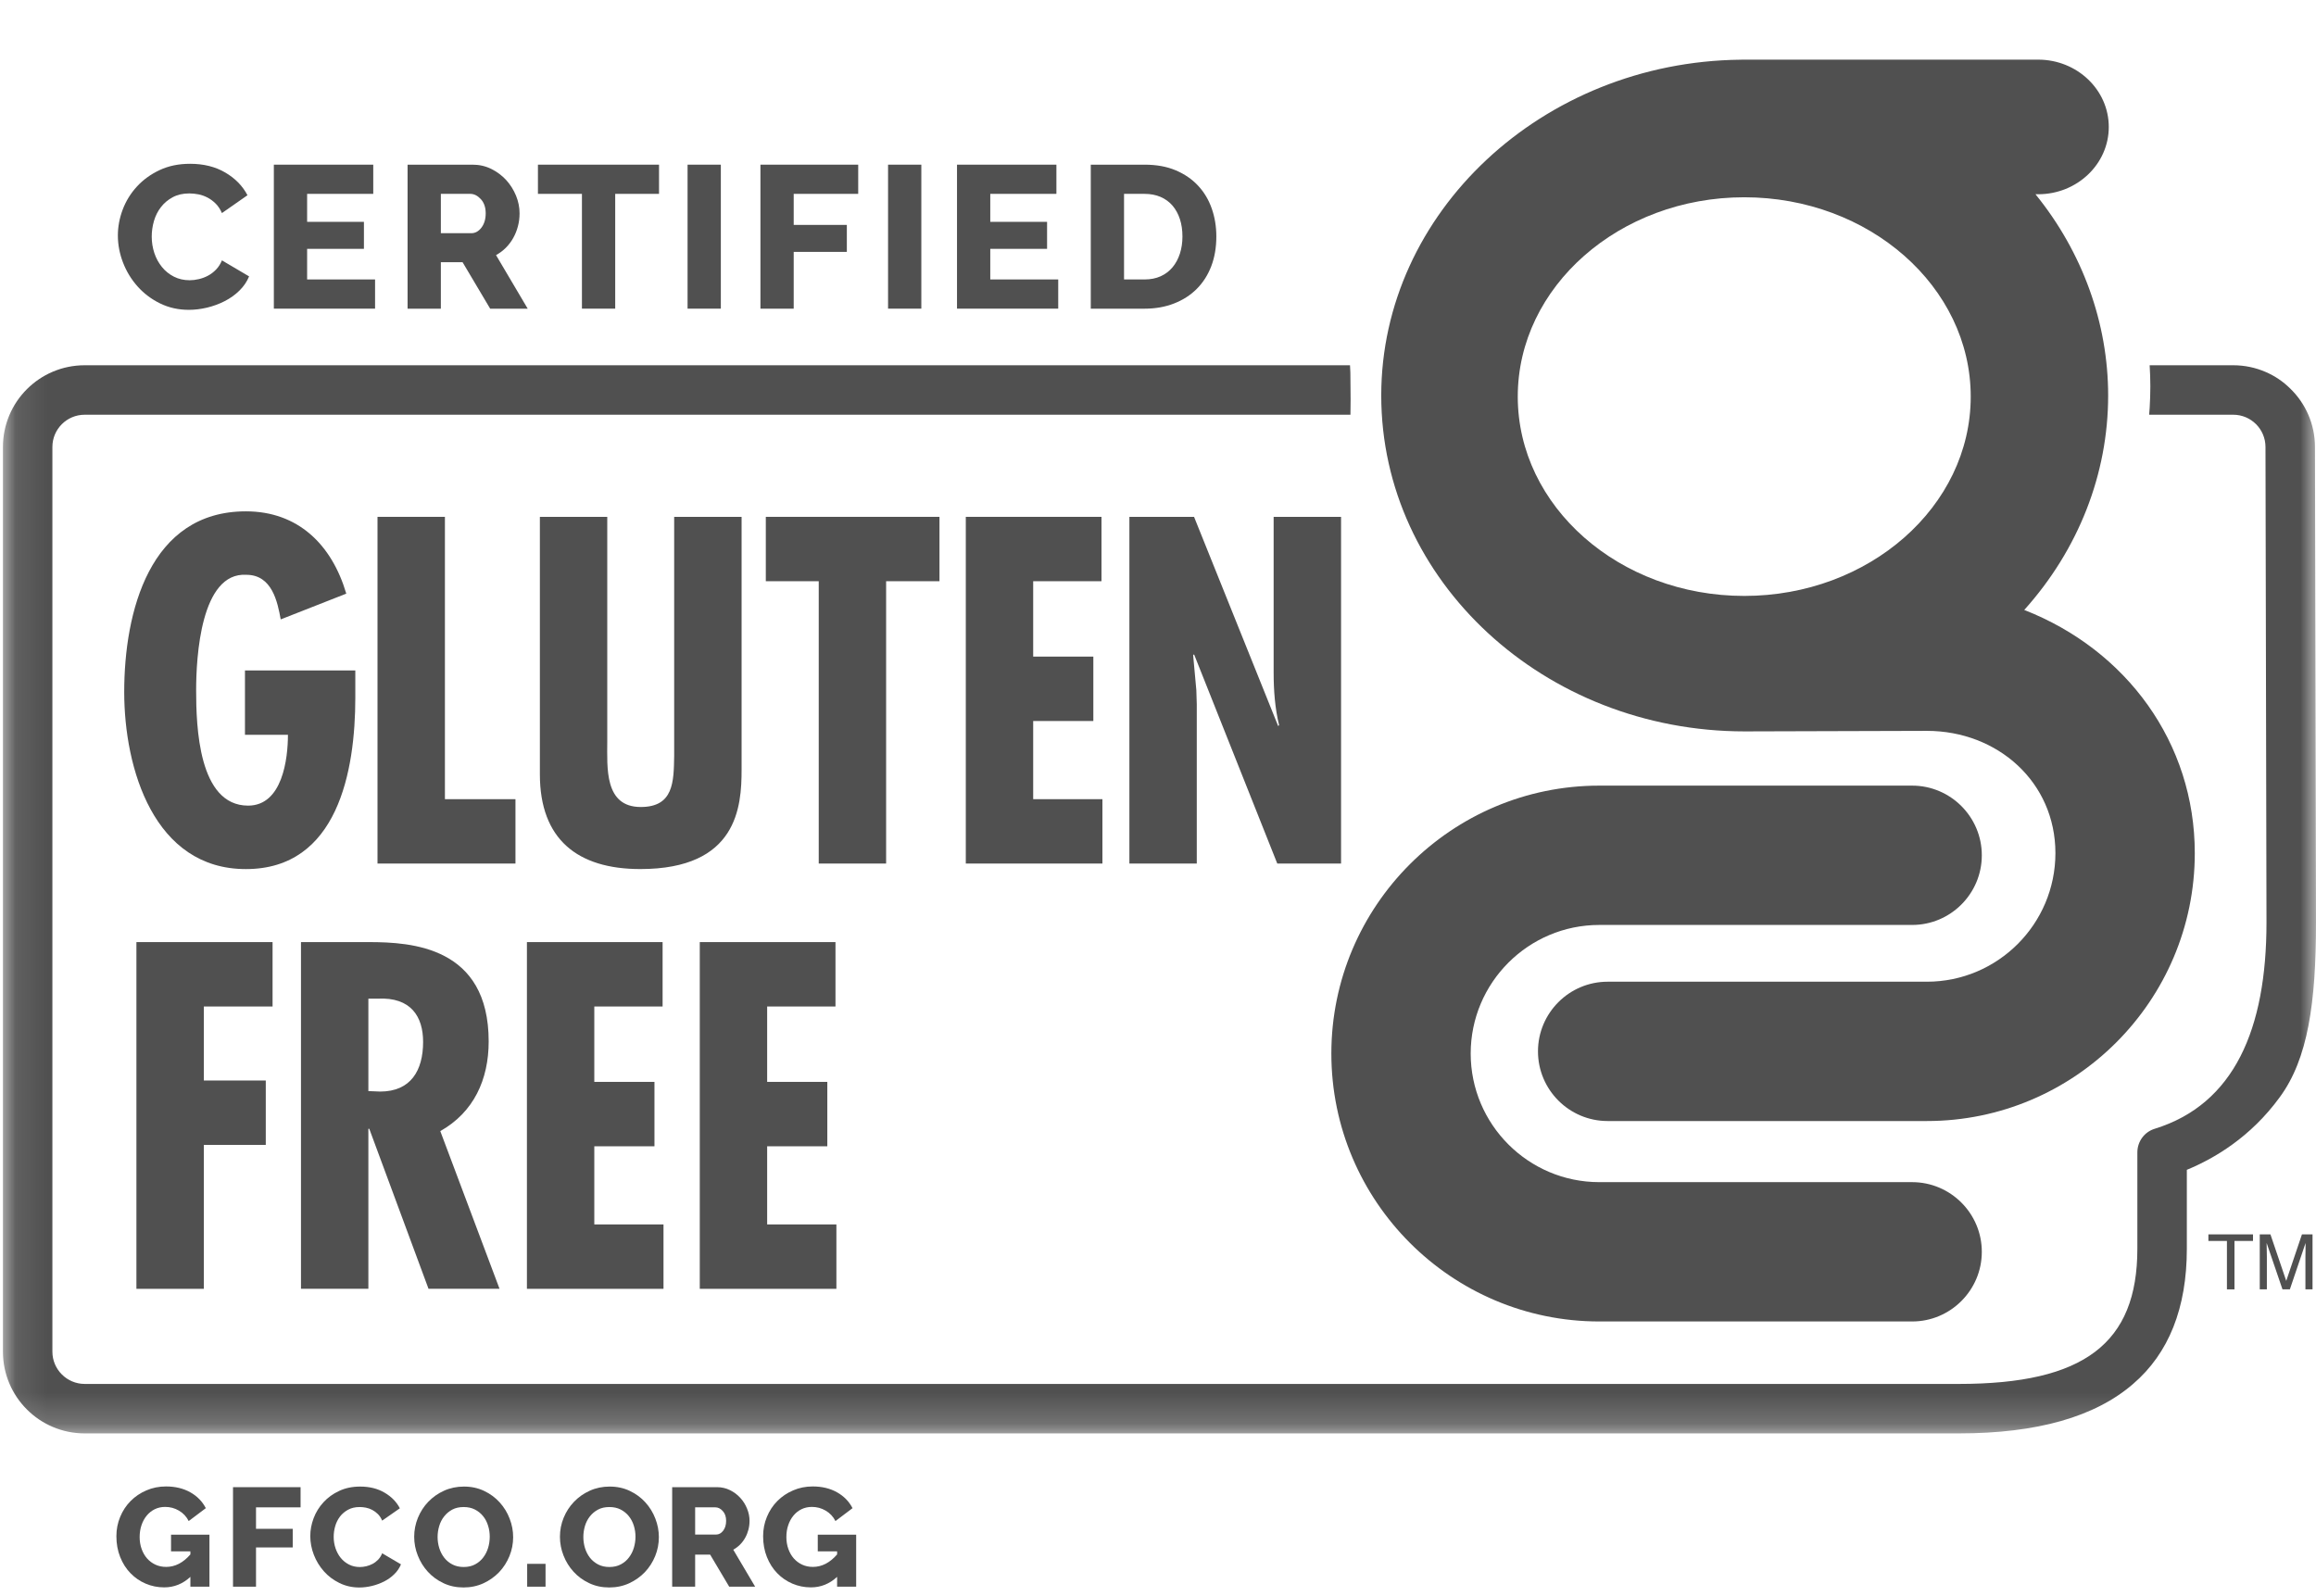
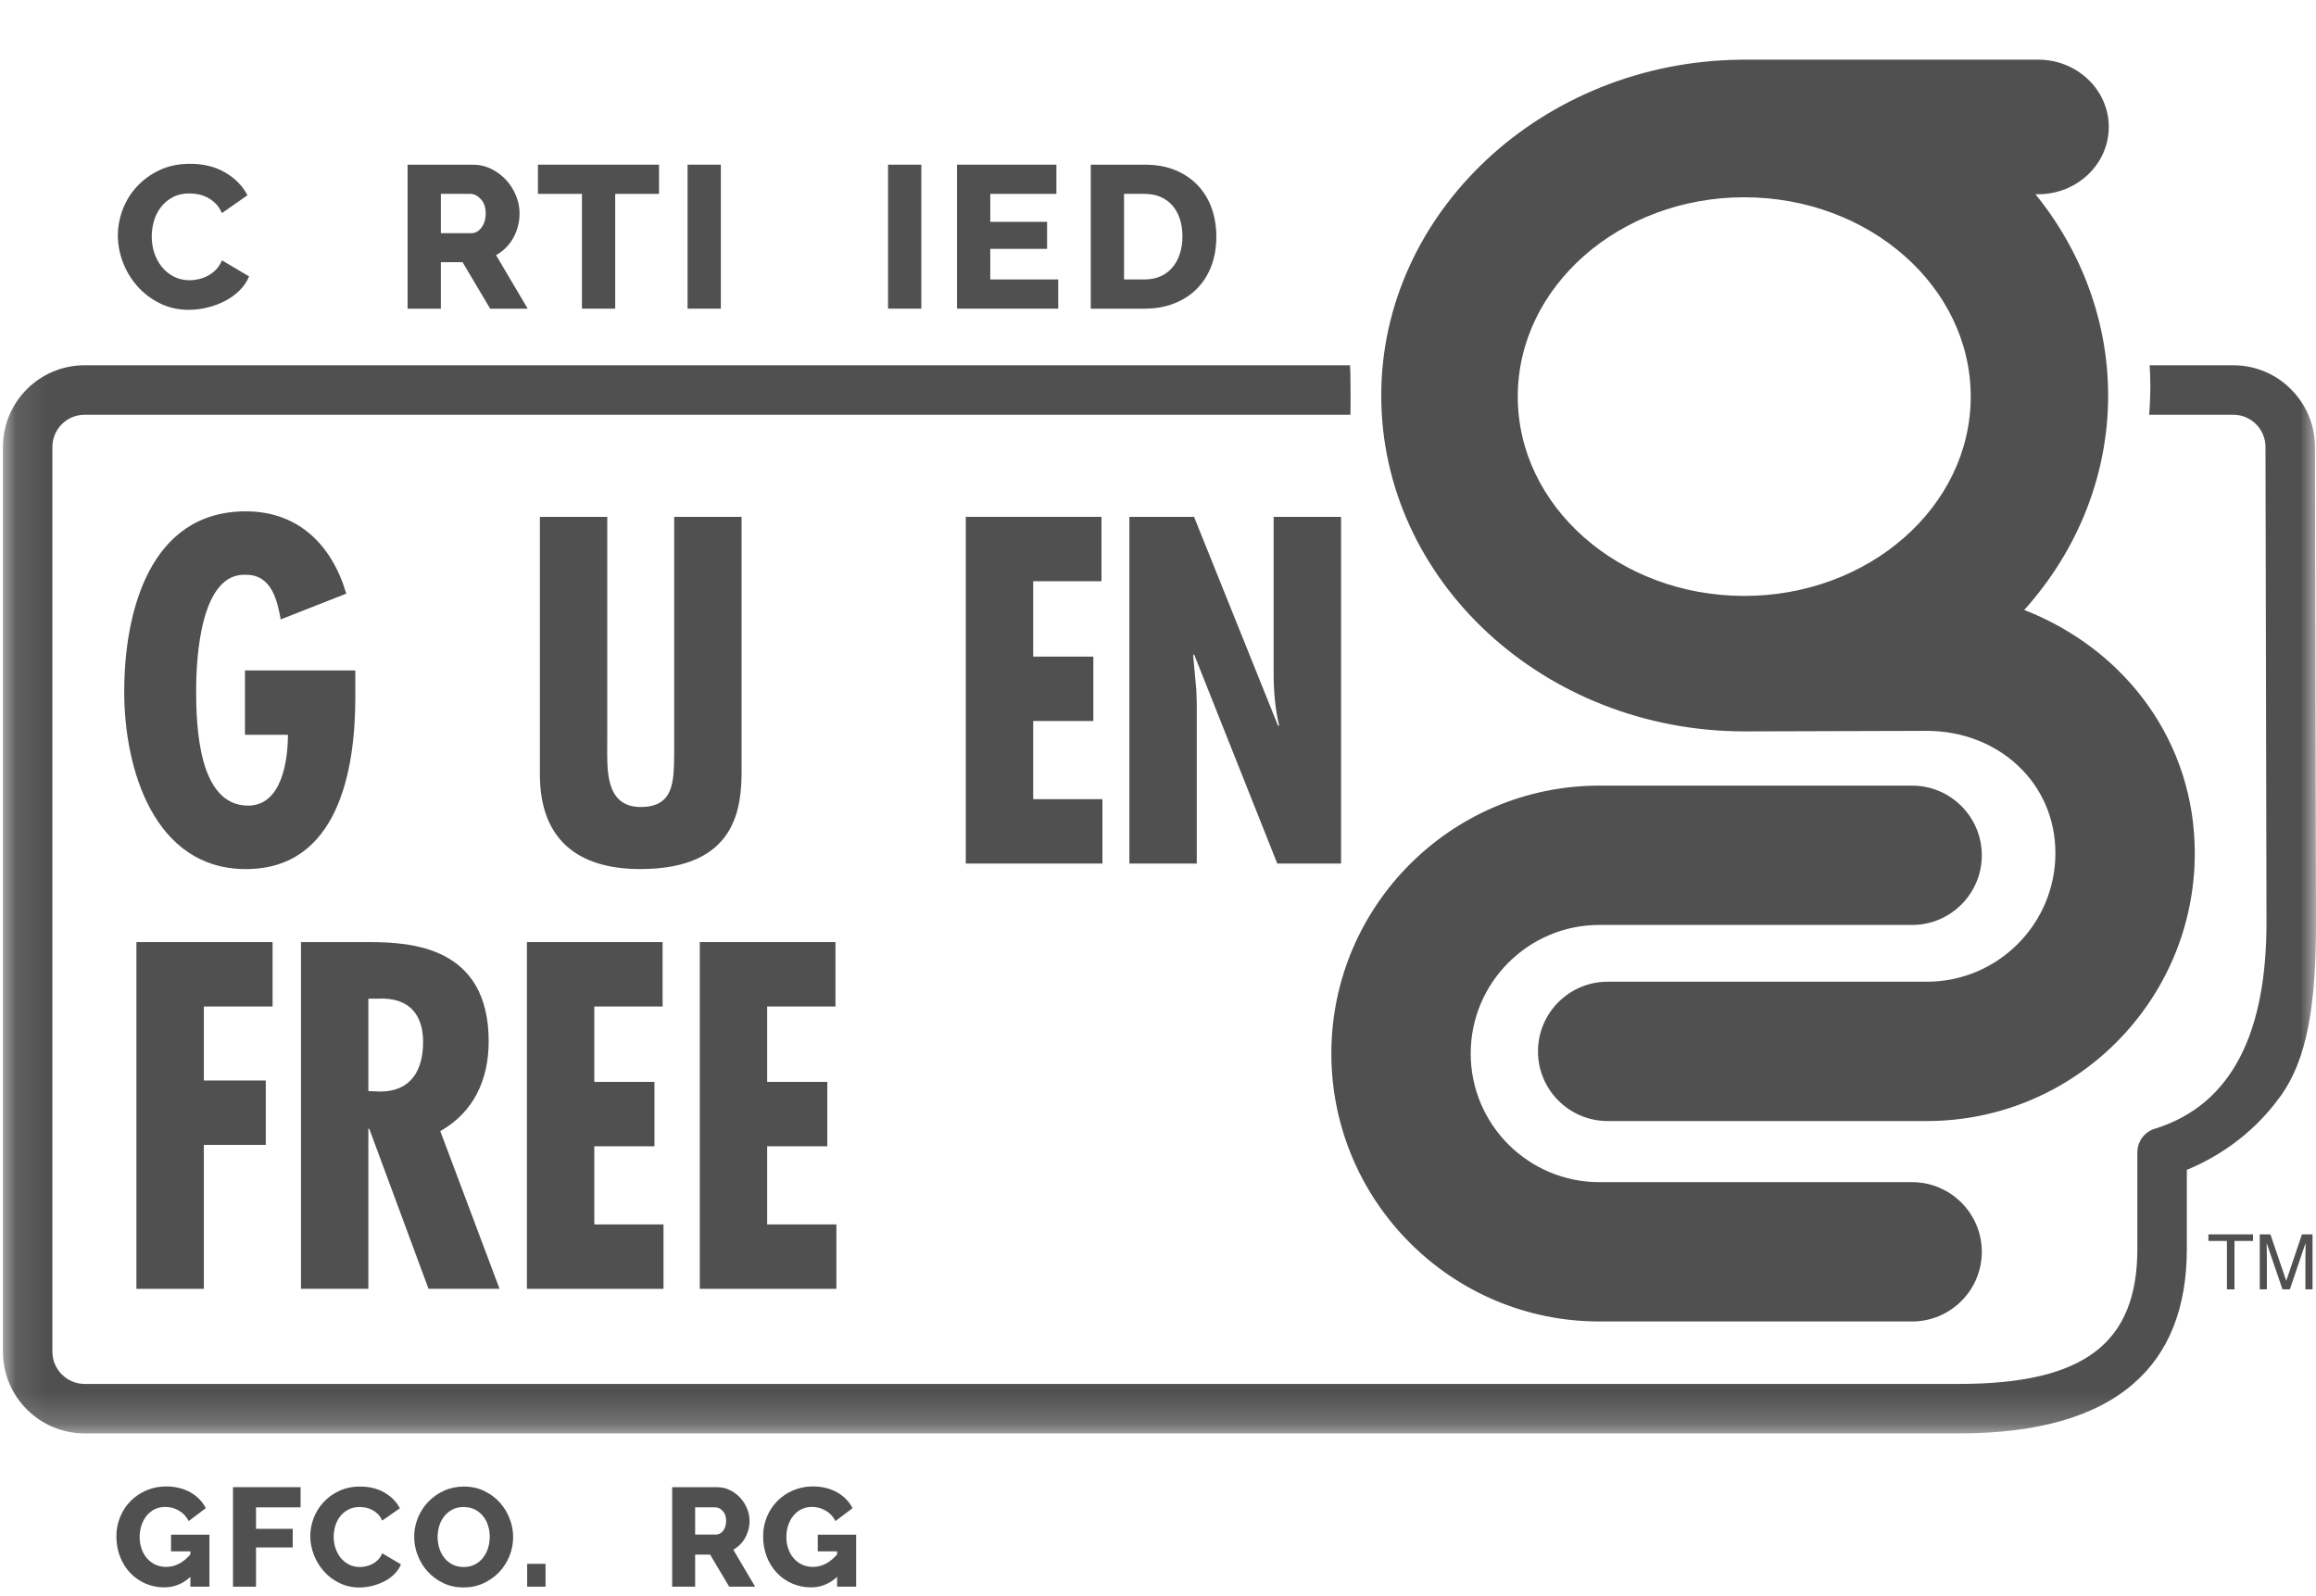
<svg xmlns="http://www.w3.org/2000/svg" width="74" height="51" viewBox="0 0 74 51" fill="none">
  <path fill-rule="evenodd" clip-rule="evenodd" d="M6.083 50.389C5.842 50.613 5.562 50.725 5.246 50.725C5.037 50.725 4.84 50.685 4.655 50.606C4.47 50.527 4.308 50.416 4.169 50.272C4.03 50.129 3.92 49.957 3.84 49.755C3.759 49.554 3.719 49.332 3.719 49.09C3.719 48.872 3.759 48.666 3.84 48.472C3.92 48.278 4.031 48.109 4.173 47.966C4.315 47.823 4.483 47.709 4.677 47.626C4.871 47.542 5.08 47.5 5.304 47.5C5.6 47.5 5.858 47.562 6.079 47.686C6.3 47.81 6.465 47.979 6.576 48.194L6.029 48.606C5.958 48.463 5.854 48.352 5.718 48.273C5.582 48.193 5.436 48.154 5.277 48.154C5.155 48.154 5.043 48.179 4.944 48.228C4.844 48.277 4.758 48.346 4.686 48.434C4.614 48.522 4.559 48.624 4.52 48.741C4.482 48.857 4.462 48.982 4.462 49.117C4.462 49.254 4.483 49.381 4.525 49.497C4.566 49.614 4.625 49.715 4.699 49.8C4.774 49.885 4.863 49.951 4.966 49.999C5.069 50.047 5.183 50.071 5.309 50.071C5.595 50.071 5.853 49.938 6.083 49.672L6.083 49.574L5.465 49.574L5.465 49.041L6.692 49.041L6.692 50.702L6.083 50.702L6.083 50.389Z" fill="#505050" />
  <path fill-rule="evenodd" clip-rule="evenodd" d="M7.445 47.523L7.445 50.703L8.18 50.703L8.18 49.449L9.353 49.449L9.353 48.854L8.18 48.854L8.18 48.168L9.604 48.168L9.604 47.523L7.445 47.523Z" fill="#505050" />
  <path fill-rule="evenodd" clip-rule="evenodd" d="M9.914 49.085C9.914 48.894 9.95 48.704 10.021 48.514C10.093 48.324 10.198 48.155 10.335 48.006C10.472 47.856 10.639 47.735 10.837 47.643C11.034 47.55 11.258 47.504 11.508 47.504C11.807 47.504 12.066 47.568 12.285 47.697C12.505 47.825 12.669 47.992 12.776 48.198L12.211 48.592C12.176 48.509 12.13 48.439 12.075 48.384C12.02 48.329 11.959 48.284 11.894 48.25C11.828 48.215 11.761 48.192 11.692 48.178C11.623 48.164 11.556 48.158 11.491 48.158C11.35 48.158 11.228 48.186 11.123 48.243C11.019 48.3 10.932 48.373 10.863 48.462C10.795 48.552 10.744 48.654 10.711 48.767C10.678 48.88 10.662 48.996 10.662 49.112C10.662 49.237 10.681 49.358 10.72 49.474C10.759 49.591 10.815 49.694 10.888 49.784C10.961 49.873 11.049 49.944 11.152 49.996C11.255 50.049 11.371 50.075 11.499 50.075C11.565 50.075 11.633 50.066 11.703 50.05C11.773 50.034 11.84 50.008 11.905 49.974C11.969 49.94 12.028 49.895 12.082 49.84C12.135 49.784 12.179 49.717 12.211 49.636L12.812 49.989C12.764 50.106 12.693 50.211 12.599 50.303C12.505 50.396 12.397 50.473 12.274 50.536C12.152 50.598 12.022 50.646 11.885 50.679C11.747 50.712 11.613 50.729 11.482 50.729C11.252 50.729 11.04 50.681 10.848 50.587C10.655 50.493 10.489 50.369 10.351 50.214C10.212 50.058 10.104 49.882 10.028 49.685C9.952 49.488 9.914 49.288 9.914 49.085Z" fill="#505050" />
  <path fill-rule="evenodd" clip-rule="evenodd" d="M14.811 50.728C14.575 50.728 14.36 50.682 14.166 50.589C13.972 50.497 13.806 50.375 13.669 50.224C13.532 50.074 13.425 49.901 13.349 49.707C13.272 49.513 13.234 49.313 13.234 49.107C13.234 48.898 13.274 48.696 13.353 48.502C13.432 48.309 13.543 48.137 13.684 47.99C13.826 47.842 13.994 47.724 14.188 47.636C14.383 47.548 14.595 47.504 14.825 47.504C15.06 47.504 15.275 47.55 15.469 47.643C15.663 47.735 15.829 47.858 15.966 48.01C16.104 48.162 16.21 48.335 16.284 48.529C16.359 48.723 16.396 48.92 16.396 49.12C16.396 49.329 16.357 49.531 16.278 49.725C16.198 49.919 16.089 50.09 15.949 50.238C15.808 50.385 15.641 50.504 15.447 50.594C15.253 50.683 15.041 50.728 14.811 50.728ZM13.982 49.116C13.982 49.238 14 49.357 14.036 49.472C14.072 49.587 14.125 49.689 14.195 49.779C14.265 49.868 14.352 49.94 14.457 49.994C14.562 50.048 14.681 50.074 14.816 50.074C14.956 50.074 15.078 50.046 15.183 49.989C15.287 49.933 15.373 49.859 15.442 49.767C15.511 49.676 15.562 49.574 15.597 49.459C15.631 49.344 15.648 49.226 15.648 49.107C15.648 48.984 15.631 48.866 15.594 48.751C15.559 48.636 15.505 48.534 15.434 48.447C15.362 48.358 15.274 48.288 15.171 48.236C15.068 48.184 14.95 48.158 14.816 48.158C14.675 48.158 14.553 48.185 14.45 48.24C14.348 48.296 14.261 48.368 14.191 48.458C14.12 48.547 14.068 48.649 14.034 48.764C13.999 48.879 13.982 48.997 13.982 49.116Z" fill="#505050" />
  <path fill-rule="evenodd" clip-rule="evenodd" d="M16.844 50.703L17.431 50.703L17.431 49.973L16.844 49.973L16.844 50.703Z" fill="#505050" />
-   <path fill-rule="evenodd" clip-rule="evenodd" d="M19.467 50.728C19.231 50.728 19.016 50.682 18.822 50.589C18.628 50.497 18.462 50.375 18.325 50.224C18.188 50.074 18.081 49.901 18.005 49.707C17.929 49.513 17.891 49.313 17.891 49.107C17.891 48.898 17.93 48.696 18.009 48.502C18.088 48.309 18.199 48.137 18.341 47.99C18.483 47.842 18.65 47.724 18.845 47.636C19.039 47.548 19.251 47.504 19.48 47.504C19.716 47.504 19.931 47.55 20.125 47.643C20.319 47.735 20.485 47.858 20.622 48.01C20.76 48.162 20.866 48.335 20.94 48.529C21.015 48.723 21.052 48.92 21.052 49.12C21.052 49.329 21.013 49.531 20.934 49.725C20.855 49.919 20.745 50.09 20.605 50.238C20.464 50.385 20.297 50.504 20.103 50.594C19.909 50.683 19.697 50.728 19.467 50.728ZM18.639 49.116C18.639 49.238 18.657 49.357 18.692 49.472C18.728 49.587 18.781 49.689 18.851 49.779C18.922 49.868 19.009 49.94 19.113 49.994C19.218 50.048 19.337 50.074 19.472 50.074C19.612 50.074 19.734 50.046 19.839 49.989C19.943 49.933 20.03 49.859 20.098 49.767C20.167 49.676 20.219 49.574 20.253 49.459C20.287 49.344 20.305 49.226 20.305 49.107C20.305 48.984 20.287 48.866 20.251 48.751C20.215 48.636 20.161 48.534 20.09 48.447C20.018 48.358 19.93 48.288 19.828 48.236C19.725 48.184 19.606 48.158 19.472 48.158C19.331 48.158 19.21 48.185 19.107 48.24C19.004 48.296 18.917 48.368 18.847 48.458C18.777 48.547 18.724 48.649 18.69 48.764C18.656 48.879 18.639 48.997 18.639 49.116Z" fill="#505050" />
  <path fill-rule="evenodd" clip-rule="evenodd" d="M21.477 50.703L21.477 47.523L22.91 47.523C23.059 47.523 23.197 47.555 23.324 47.618C23.451 47.68 23.561 47.763 23.653 47.864C23.746 47.965 23.818 48.08 23.87 48.209C23.923 48.337 23.949 48.467 23.949 48.599C23.949 48.697 23.937 48.791 23.913 48.883C23.889 48.974 23.855 49.06 23.81 49.14C23.765 49.221 23.711 49.293 23.646 49.358C23.582 49.422 23.51 49.476 23.429 49.521L24.128 50.703L23.299 50.703L22.69 49.678L22.211 49.678L22.211 50.703L21.477 50.703ZM22.211 49.037L22.883 49.037C22.969 49.037 23.044 48.996 23.107 48.914C23.169 48.832 23.201 48.727 23.201 48.599C23.201 48.467 23.165 48.362 23.093 48.285C23.022 48.207 22.944 48.168 22.86 48.168L22.211 48.168L22.211 49.037Z" fill="#505050" />
  <path fill-rule="evenodd" clip-rule="evenodd" d="M26.747 50.389C26.506 50.613 26.226 50.725 25.91 50.725C25.701 50.725 25.504 50.685 25.319 50.606C25.134 50.527 24.972 50.416 24.833 50.272C24.694 50.129 24.584 49.957 24.504 49.755C24.423 49.554 24.383 49.332 24.383 49.09C24.383 48.872 24.423 48.666 24.504 48.472C24.584 48.278 24.695 48.109 24.837 47.966C24.979 47.823 25.147 47.709 25.341 47.626C25.535 47.542 25.744 47.5 25.968 47.5C26.264 47.5 26.522 47.562 26.743 47.686C26.964 47.81 27.129 47.979 27.24 48.194L26.694 48.606C26.622 48.463 26.518 48.352 26.382 48.273C26.246 48.193 26.1 48.154 25.941 48.154C25.819 48.154 25.707 48.179 25.608 48.228C25.508 48.277 25.422 48.346 25.35 48.434C25.278 48.522 25.223 48.624 25.184 48.741C25.145 48.857 25.126 48.982 25.126 49.117C25.126 49.254 25.147 49.381 25.189 49.497C25.23 49.614 25.289 49.715 25.363 49.8C25.438 49.885 25.527 49.951 25.63 49.999C25.733 50.047 25.847 50.071 25.973 50.071C26.259 50.071 26.517 49.938 26.747 49.672L26.747 49.574L26.129 49.574L26.129 49.041L27.356 49.041L27.356 50.702L26.747 50.702L26.747 50.389Z" fill="#505050" />
  <mask id="mask0_1697_111" style="mask-type:luminance" maskUnits="userSpaceOnUse" x="0" y="0" width="74" height="46">
    <path d="M0.094 0.434L74 0.434L74 45.805L0.094 45.805L0.094 0.434Z" fill="#000203" />
  </mask>
  <g mask="url(#mask0_1697_111)">
    <path fill-rule="evenodd" clip-rule="evenodd" d="M43.154 13.253C43.148 13.178 43.143 13.103 43.138 13.028C43.125 12.8 43.117 12.572 43.117 12.344C43.117 12.124 43.124 11.899 43.139 11.672L43.154 13.253Z" fill="#505050" />
  </g>
  <mask id="mask1_1697_111" style="mask-type:luminance" maskUnits="userSpaceOnUse" x="0" y="0" width="74" height="46">
    <path d="M0.094 0.434L74 0.434L74 45.805L0.094 45.805L0.094 0.434Z" fill="white" />
  </mask>
  <g mask="url(#mask1_1697_111)">
    <path fill-rule="evenodd" clip-rule="evenodd" d="M73.967 14.284C73.967 13.55 73.663 12.887 73.176 12.416C72.949 12.191 72.683 12.011 72.386 11.884C72.07 11.748 71.722 11.672 71.356 11.672L68.685 11.672C68.699 11.896 68.707 12.121 68.707 12.344C68.707 12.573 68.699 12.8 68.686 13.026C68.681 13.102 68.676 13.178 68.669 13.253L71.356 13.253C71.925 13.253 72.386 13.715 72.386 14.284L72.418 29.477C72.418 32.883 71.388 35.283 68.848 36.07C68.516 36.171 68.292 36.478 68.292 36.826L68.292 39.905C68.292 42.931 66.585 44.224 62.589 44.224L2.705 44.224C2.139 44.224 1.674 43.761 1.674 43.194L1.674 14.284C1.674 13.715 2.135 13.253 2.705 13.253L43.149 13.253L43.135 11.672L2.705 11.672C1.262 11.672 0.094 12.842 0.094 14.284L0.094 43.194C0.094 44.633 1.263 45.805 2.705 45.805L62.589 45.805C65.083 45.805 66.942 45.277 68.156 44.224C69.297 43.245 69.873 41.798 69.873 39.905L69.873 37.382C70.742 37.024 71.913 36.341 72.845 35.057C73.743 33.832 74 32.051 74 29.477L73.967 14.284Z" fill="#505050" />
  </g>
  <path fill-rule="evenodd" clip-rule="evenodd" d="M61.096 37.776L51.1 37.776C48.834 37.776 46.991 35.932 46.991 33.666C46.991 31.401 48.834 29.557 51.1 29.557L61.096 29.557C62.323 29.557 63.322 28.559 63.322 27.331C63.322 26.104 62.323 25.105 61.096 25.105L51.1 25.105C46.38 25.105 42.539 28.946 42.539 33.666C42.539 38.387 46.38 42.228 51.1 42.228L61.096 42.228C62.323 42.228 63.322 41.229 63.322 40.002C63.322 38.775 62.323 37.776 61.096 37.776Z" fill="#505050" />
  <path fill-rule="evenodd" clip-rule="evenodd" d="M64.678 19.491C66.409 17.566 67.359 15.145 67.359 12.639C67.359 10.324 66.538 8.057 65.037 6.207L65.124 6.207C66.367 6.207 67.379 5.243 67.379 4.057C67.379 2.871 66.367 1.906 65.124 1.906L55.676 1.906L55.609 1.908C49.281 1.976 44.133 6.79 44.133 12.639C44.133 18.557 49.343 23.372 55.746 23.372C55.986 23.372 61.535 23.355 61.566 23.355C63.831 23.355 65.674 24.996 65.674 27.262C65.674 29.528 63.831 31.371 61.566 31.371L51.367 31.371C50.14 31.371 49.141 32.369 49.141 33.597C49.141 34.825 50.14 35.823 51.367 35.823L61.566 35.823C66.286 35.823 70.127 31.983 70.127 27.262C70.127 23.736 67.949 20.772 64.678 19.491ZM62.968 12.674C62.968 16.186 59.722 19.043 55.732 19.043C51.742 19.043 48.495 16.186 48.495 12.674C48.495 9.162 51.742 6.304 55.732 6.304C59.722 6.304 62.968 9.162 62.968 12.674Z" fill="#505050" />
  <path fill-rule="evenodd" clip-rule="evenodd" d="M3.766 7.522C3.766 7.246 3.818 6.97 3.921 6.696C4.025 6.422 4.176 6.177 4.375 5.961C4.574 5.744 4.816 5.569 5.101 5.435C5.386 5.301 5.71 5.234 6.073 5.234C6.505 5.234 6.88 5.327 7.197 5.513C7.515 5.699 7.752 5.941 7.907 6.239L7.091 6.809C7.039 6.689 6.973 6.588 6.893 6.508C6.813 6.428 6.725 6.363 6.63 6.313C6.535 6.264 6.438 6.229 6.339 6.21C6.239 6.191 6.142 6.181 6.047 6.181C5.844 6.181 5.667 6.222 5.516 6.304C5.364 6.386 5.239 6.492 5.14 6.622C5.04 6.751 4.967 6.898 4.919 7.062C4.872 7.226 4.848 7.393 4.848 7.561C4.848 7.743 4.876 7.918 4.932 8.087C4.988 8.255 5.07 8.404 5.176 8.534C5.281 8.663 5.409 8.766 5.558 8.841C5.707 8.917 5.874 8.955 6.06 8.955C6.155 8.955 6.254 8.943 6.355 8.919C6.456 8.895 6.554 8.859 6.647 8.809C6.74 8.759 6.825 8.695 6.903 8.614C6.981 8.535 7.043 8.436 7.091 8.32L7.959 8.832C7.89 9 7.787 9.151 7.651 9.285C7.515 9.419 7.358 9.531 7.181 9.622C7.004 9.713 6.816 9.782 6.617 9.83C6.419 9.877 6.224 9.901 6.034 9.901C5.702 9.901 5.396 9.833 5.117 9.697C4.838 9.561 4.599 9.38 4.398 9.156C4.197 8.931 4.041 8.676 3.931 8.391C3.821 8.106 3.766 7.816 3.766 7.522Z" fill="#505050" />
-   <path fill-rule="evenodd" clip-rule="evenodd" d="M11.984 8.93L11.984 9.863L8.75 9.863L8.75 5.262L11.926 5.262L11.926 6.195L9.813 6.195L9.813 7.089L11.628 7.089L11.628 7.952L9.813 7.952L9.813 8.93L11.984 8.93Z" fill="#505050" />
  <path fill-rule="evenodd" clip-rule="evenodd" d="M13.023 9.864L13.023 5.262L15.097 5.262C15.313 5.262 15.513 5.307 15.697 5.398C15.88 5.488 16.039 5.608 16.174 5.754C16.307 5.901 16.412 6.068 16.488 6.253C16.564 6.439 16.601 6.627 16.601 6.817C16.601 6.96 16.584 7.097 16.549 7.229C16.515 7.361 16.465 7.485 16.4 7.602C16.336 7.718 16.256 7.823 16.164 7.916C16.071 8.009 15.966 8.088 15.849 8.152L16.861 9.864L15.662 9.864L14.78 8.379L14.086 8.379L14.086 9.864L13.023 9.864ZM14.086 7.452L15.059 7.452C15.184 7.452 15.292 7.393 15.383 7.274C15.473 7.155 15.519 7.003 15.519 6.817C15.519 6.627 15.467 6.476 15.363 6.363C15.259 6.251 15.147 6.195 15.026 6.195L14.086 6.195L14.086 7.452Z" fill="#505050" />
  <path fill-rule="evenodd" clip-rule="evenodd" d="M21.057 6.195L19.657 6.195L19.657 9.863L18.594 9.863L18.594 6.195L17.188 6.195L17.188 5.262L21.057 5.262L21.057 6.195Z" fill="#505050" />
  <path fill-rule="evenodd" clip-rule="evenodd" d="M21.969 9.863L23.032 9.863L23.032 5.262L21.969 5.262L21.969 9.863Z" fill="#505050" />
-   <path fill-rule="evenodd" clip-rule="evenodd" d="M24.297 9.864L24.297 5.262L27.421 5.262L27.421 6.195L25.36 6.195L25.36 7.187L27.058 7.187L27.058 8.049L25.36 8.049L25.36 9.864L24.297 9.864Z" fill="#505050" />
  <path fill-rule="evenodd" clip-rule="evenodd" d="M28.375 9.863L29.438 9.863L29.438 5.262L28.375 5.262L28.375 9.863Z" fill="#505050" />
  <path fill-rule="evenodd" clip-rule="evenodd" d="M33.812 8.93L33.812 9.863L30.578 9.863L30.578 5.262L33.754 5.262L33.754 6.195L31.641 6.195L31.641 7.089L33.456 7.089L33.456 7.952L31.641 7.952L31.641 8.93L33.812 8.93Z" fill="#505050" />
  <path fill-rule="evenodd" clip-rule="evenodd" d="M34.852 9.864L34.852 5.262L36.569 5.262C36.949 5.262 37.282 5.322 37.567 5.443C37.852 5.564 38.092 5.729 38.283 5.936C38.476 6.143 38.62 6.386 38.718 6.665C38.815 6.943 38.864 7.241 38.864 7.556C38.864 7.906 38.81 8.223 38.702 8.506C38.594 8.789 38.439 9.031 38.238 9.232C38.037 9.433 37.795 9.588 37.512 9.698C37.229 9.809 36.915 9.864 36.569 9.864L34.852 9.864ZM37.781 7.556C37.781 7.353 37.754 7.168 37.7 7.002C37.646 6.836 37.567 6.692 37.464 6.571C37.36 6.45 37.232 6.357 37.081 6.292C36.93 6.227 36.759 6.195 36.569 6.195L35.915 6.195L35.915 8.93L36.569 8.93C36.764 8.93 36.936 8.896 37.088 8.827C37.239 8.758 37.365 8.661 37.467 8.538C37.569 8.415 37.646 8.27 37.7 8.104C37.754 7.937 37.781 7.755 37.781 7.556Z" fill="#505050" />
  <path fill-rule="evenodd" clip-rule="evenodd" d="M11.353 21.424L11.353 22.291C11.353 24.642 10.79 27.772 7.856 27.772C4.923 27.772 3.969 24.568 3.969 22.114C3.969 19.558 4.778 16.34 7.856 16.34C9.518 16.34 10.601 17.398 11.064 18.97L8.969 19.793C8.868 19.235 8.694 18.368 7.871 18.368C6.411 18.279 6.267 21.012 6.267 22.055C6.267 23.202 6.339 25.744 7.928 25.744C9.026 25.744 9.2 24.245 9.2 23.481L7.827 23.481L7.827 21.424L11.353 21.424Z" fill="#505050" />
-   <path fill-rule="evenodd" clip-rule="evenodd" d="M14.216 16.516L14.216 25.538L16.47 25.538L16.47 27.595L12.062 27.595L12.062 16.516L14.216 16.516Z" fill="#505050" />
  <path fill-rule="evenodd" clip-rule="evenodd" d="M19.403 16.516L19.403 23.686C19.403 24.523 19.302 25.788 20.473 25.788C21.527 25.788 21.527 24.979 21.541 24.156L21.541 16.516L23.695 16.516L23.695 24.597C23.695 25.773 23.565 27.771 20.458 27.771C18.449 27.771 17.25 26.816 17.25 24.744L17.25 16.516L19.403 16.516Z" fill="#505050" />
-   <path fill-rule="evenodd" clip-rule="evenodd" d="M30.018 16.516L30.018 18.573L28.313 18.573L28.313 27.595L26.16 27.595L26.16 18.573L24.469 18.573L24.469 16.516L30.018 16.516Z" fill="#505050" />
  <path fill-rule="evenodd" clip-rule="evenodd" d="M35.194 16.516L35.194 18.573L33.012 18.573L33.012 20.982L34.934 20.982L34.934 23.04L33.012 23.04L33.012 25.538L35.224 25.538L35.224 27.595L30.859 27.595L30.859 16.516L35.194 16.516Z" fill="#505050" />
  <path fill-rule="evenodd" clip-rule="evenodd" d="M38.152 16.516L40.84 23.202L40.869 23.172C40.739 22.643 40.695 22.07 40.695 21.497L40.695 16.516L42.849 16.516L42.849 27.595L40.811 27.595L38.152 20.909L38.123 20.938L38.225 22.055L38.239 22.511L38.239 27.595L36.086 27.595L36.086 16.516L38.152 16.516Z" fill="#505050" />
  <path fill-rule="evenodd" clip-rule="evenodd" d="M8.709 30.105L8.709 32.163L6.513 32.163L6.513 34.528L8.492 34.528L8.492 36.586L6.513 36.586L6.513 41.185L4.359 41.185L4.359 30.105L8.709 30.105Z" fill="#505050" />
  <path fill-rule="evenodd" clip-rule="evenodd" d="M9.617 41.184L9.617 30.105L11.785 30.105C13.158 30.105 15.614 30.253 15.614 33.279C15.614 34.499 15.137 35.542 14.068 36.145L15.961 41.184L13.692 41.184L11.799 36.071L11.77 36.071L11.77 41.184L9.617 41.184ZM11.77 34.866L12.146 34.881C13.128 34.881 13.519 34.205 13.519 33.294C13.519 32.501 13.143 31.854 12.059 31.913L11.77 31.913L11.77 34.866Z" fill="#505050" />
  <path fill-rule="evenodd" clip-rule="evenodd" d="M21.171 30.105L21.171 32.163L18.989 32.163L18.989 34.572L20.911 34.572L20.911 36.63L18.989 36.63L18.989 39.127L21.2 39.127L21.2 41.185L16.836 41.185L16.836 30.105L21.171 30.105Z" fill="#505050" />
  <path fill-rule="evenodd" clip-rule="evenodd" d="M26.695 30.105L26.695 32.163L24.512 32.163L24.512 34.572L26.434 34.572L26.434 36.63L24.512 36.63L24.512 39.127L26.724 39.127L26.724 41.185L22.359 41.185L22.359 30.105L26.695 30.105Z" fill="#505050" />
  <path fill-rule="evenodd" clip-rule="evenodd" d="M71.987 39.445L71.987 39.655L71.395 39.655L71.395 41.202L71.154 41.202L71.154 39.655L70.562 39.655L70.562 39.445L71.987 39.445Z" fill="#505050" />
  <path fill-rule="evenodd" clip-rule="evenodd" d="M72.203 39.445L72.544 39.445L73.049 40.931L73.551 39.445L73.889 39.445L73.889 41.202L73.662 41.202L73.662 40.165C73.662 40.129 73.663 40.07 73.665 39.987C73.666 39.904 73.667 39.815 73.667 39.72L73.165 41.202L72.929 41.202L72.423 39.72L72.423 39.774C72.423 39.817 72.424 39.883 72.427 39.971C72.429 40.059 72.43 40.124 72.43 40.165L72.43 41.202L72.203 41.202L72.203 39.445Z" fill="#505050" />
</svg>